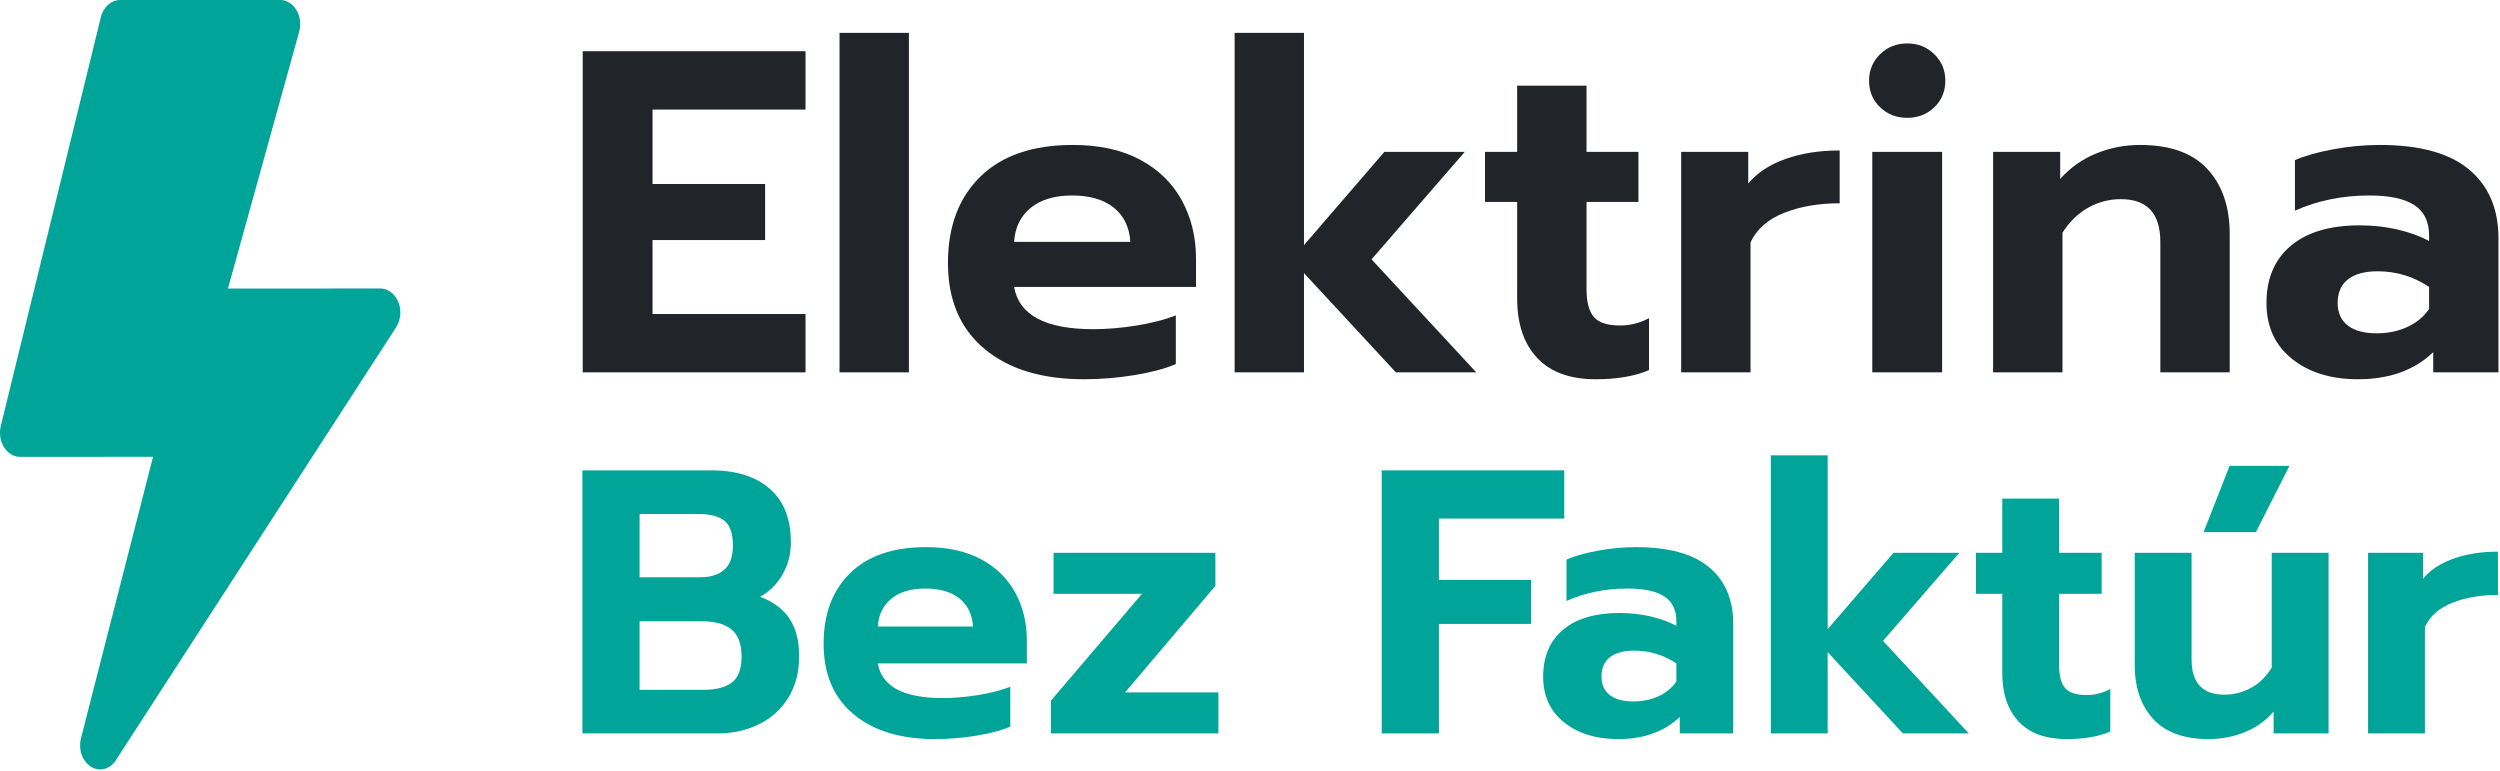
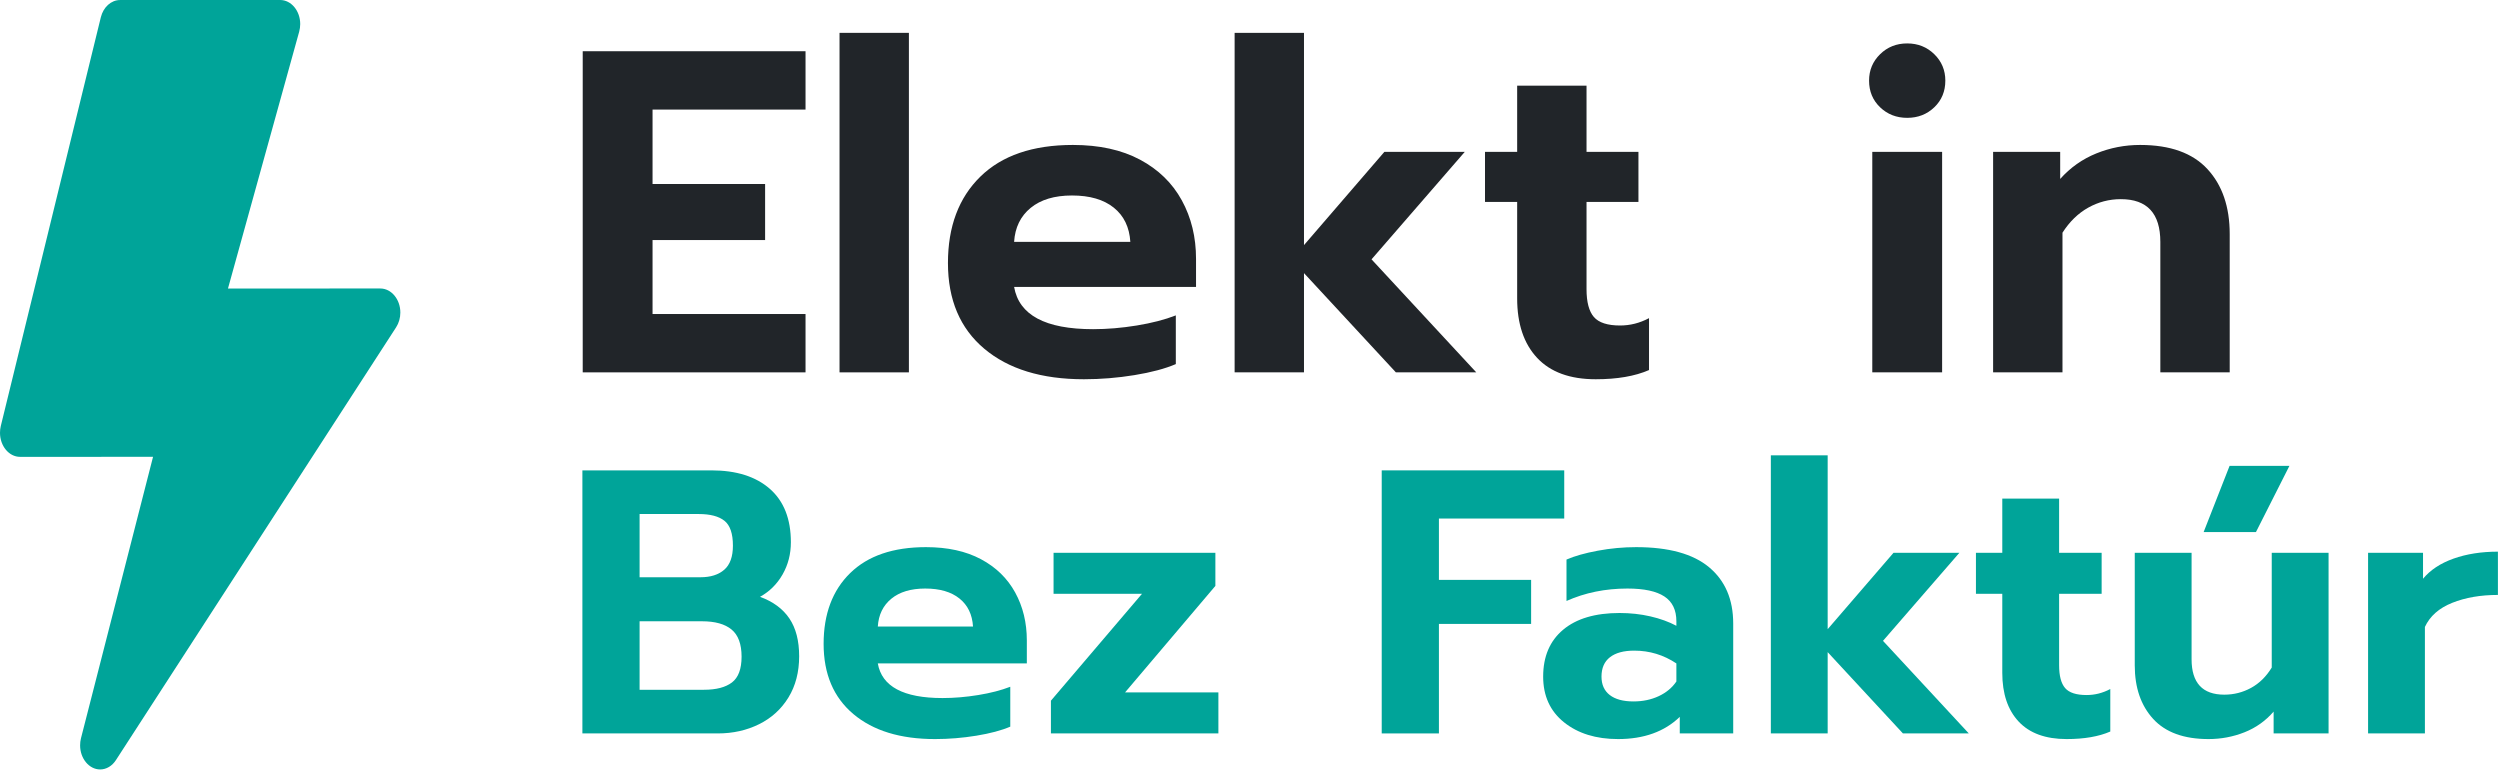
<svg xmlns="http://www.w3.org/2000/svg" width="100%" height="100%" viewBox="0 0 558 172" version="1.1" xml:space="preserve" style="fill-rule:evenodd;clip-rule:evenodd;stroke-linejoin:round;stroke-miterlimit:2;">
  <g transform="matrix(1,0,0,1,-203.982,-527.515)">
    <g transform="matrix(11.915,-0.002,0.002,14.31,177.159,527.53)">
      <path d="M4.14,0.269C4.187,0.11 4.334,-0 4.5,0L7.5,0C7.706,0 7.875,0.169 7.875,0.375C7.875,0.415 7.868,0.455 7.856,0.493L6.521,4.5L9.375,4.5C9.581,4.5 9.75,4.669 9.75,4.875C9.75,4.958 9.722,5.039 9.671,5.105L4.421,11.855C4.35,11.947 4.241,12.001 4.125,12.001C3.919,12.001 3.75,11.831 3.75,11.626C3.75,11.588 3.755,11.551 3.766,11.515L5.117,7.125L2.625,7.125C2.419,7.125 2.25,6.956 2.25,6.75C2.25,6.714 2.255,6.679 2.265,6.644L4.14,0.269Z" style="fill:rgb(0,164,153);fill-rule:nonzero;" />
    </g>
    <g transform="matrix(0.918,0,0,0.918,32.616,75.715)">
      <g transform="matrix(1.117,0,0,1.117,-181.806,-58.355)">
        <path d="M456.723,504L505.223,504L505.223,516.7L471.923,516.7L471.923,532.9L496.423,532.9L496.423,545.1L471.923,545.1L471.923,561.2L505.223,561.2L505.223,573.9L456.723,573.9L456.723,504Z" style="fill:rgb(33,37,41);fill-rule:nonzero;" />
        <rect x="512.623" y="500" width="15.1" height="73.9" style="fill:rgb(33,37,41);fill-rule:nonzero;" />
        <path d="M565.823,575.4C556.623,575.4 549.39,573.183 544.123,568.75C538.857,564.317 536.223,558.1 536.223,550.1C536.223,542.167 538.573,535.9 543.273,531.3C547.973,526.7 554.69,524.4 563.423,524.4C569.157,524.4 574.023,525.467 578.023,527.6C582.023,529.733 585.057,532.683 587.123,536.45C589.19,540.217 590.223,544.467 590.223,549.2L590.223,555.3L550.623,555.3C551.69,561.433 557.423,564.5 567.823,564.5C570.89,564.5 574.057,564.233 577.323,563.7C580.59,563.167 583.423,562.433 585.823,561.5L585.823,572.1C583.49,573.1 580.49,573.9 576.823,574.5C573.157,575.1 569.49,575.4 565.823,575.4ZM575.923,545.5C575.723,542.3 574.523,539.817 572.323,538.05C570.123,536.283 567.09,535.4 563.223,535.4C559.423,535.4 556.423,536.3 554.223,538.1C552.023,539.9 550.823,542.367 550.623,545.5L575.923,545.5Z" style="fill:rgb(33,37,41);fill-rule:nonzero;" />
        <path d="M598.623,500L613.723,500L613.723,546.2L631.223,525.9L648.723,525.9L628.423,549.3L651.223,573.9L633.723,573.9L613.723,552.3L613.723,573.9L598.623,573.9L598.623,500Z" style="fill:rgb(33,37,41);fill-rule:nonzero;" />
        <path d="M677.223,575.4C671.623,575.4 667.373,573.85 664.473,570.75C661.573,567.65 660.123,563.333 660.123,557.8L660.123,536.8L653.123,536.8L653.123,525.9L660.123,525.9L660.123,511.5L675.223,511.5L675.223,525.9L686.523,525.9L686.523,536.8L675.223,536.8L675.223,555.8C675.223,558.6 675.757,560.617 676.823,561.85C677.89,563.083 679.79,563.7 682.523,563.7C684.723,563.7 686.823,563.167 688.823,562.1L688.823,573.4C685.757,574.733 681.89,575.4 677.223,575.4Z" style="fill:rgb(33,37,41);fill-rule:nonzero;" />
-         <path d="M695.823,525.9L710.423,525.9L710.423,532.8C712.357,530.467 715.057,528.683 718.523,527.45C721.99,526.217 725.923,525.6 730.323,525.6L730.323,537.1C725.723,537.1 721.673,537.8 718.173,539.2C714.673,540.6 712.257,542.733 710.923,545.6L710.923,573.9L695.823,573.9L695.823,525.9Z" style="fill:rgb(33,37,41);fill-rule:nonzero;" />
        <path d="M745.023,518.5C742.69,518.5 740.723,517.733 739.123,516.2C737.523,514.667 736.723,512.733 736.723,510.4C736.723,508.133 737.523,506.217 739.123,504.65C740.723,503.083 742.69,502.3 745.023,502.3C747.357,502.3 749.323,503.083 750.923,504.65C752.523,506.217 753.323,508.133 753.323,510.4C753.323,512.733 752.523,514.667 750.923,516.2C749.323,517.733 747.357,518.5 745.023,518.5ZM737.423,525.9L752.623,525.9L752.623,573.9L737.423,573.9L737.423,525.9Z" style="fill:rgb(33,37,41);fill-rule:nonzero;" />
        <path d="M763.723,525.9L778.323,525.9L778.323,531.8C780.523,529.333 783.14,527.483 786.173,526.25C789.207,525.017 792.39,524.4 795.723,524.4C802.257,524.4 807.14,526.15 810.373,529.65C813.607,533.15 815.223,537.867 815.223,543.8L815.223,573.9L800.123,573.9L800.123,545.5C800.123,539.3 797.257,536.2 791.523,536.2C788.99,536.2 786.623,536.817 784.423,538.05C782.223,539.283 780.357,541.1 778.823,543.5L778.823,573.9L763.723,573.9L763.723,525.9Z" style="fill:rgb(33,37,41);fill-rule:nonzero;" />
-         <path d="M843.123,575.4C837.257,575.4 832.473,573.917 828.773,570.95C825.073,567.983 823.223,563.933 823.223,558.8C823.223,553.467 824.99,549.317 828.523,546.35C832.057,543.383 837.057,541.9 843.523,541.9C846.39,541.9 849.123,542.2 851.723,542.8C854.323,543.4 856.623,544.233 858.623,545.3L858.623,544.1C858.623,541.1 857.557,538.9 855.423,537.5C853.29,536.1 850.023,535.4 845.623,535.4C839.757,535.4 834.357,536.5 829.423,538.7L829.423,527.7C831.557,526.767 834.323,525.983 837.723,525.35C841.123,524.717 844.523,524.4 847.923,524.4C856.59,524.4 863.057,526.183 867.323,529.75C871.59,533.317 873.723,538.3 873.723,544.7L873.723,573.9L859.523,573.9L859.523,569.5C855.457,573.433 849.99,575.4 843.123,575.4ZM847.223,565.4C849.69,565.4 851.923,564.933 853.923,564C855.923,563.067 857.49,561.767 858.623,560.1L858.623,555.3C855.223,553.033 851.49,551.9 847.423,551.9C844.623,551.9 842.473,552.483 840.973,553.65C839.473,554.817 838.723,556.533 838.723,558.8C838.723,560.933 839.457,562.567 840.923,563.7C842.39,564.833 844.49,565.4 847.223,565.4Z" style="fill:rgb(33,37,41);fill-rule:nonzero;" />
      </g>
      <g transform="matrix(0.915,0,0,0.915,-26.691,-93.504)">
        <path d="M387.94,765.055L422.24,765.055C428.84,765.055 434.006,766.688 437.74,769.955C441.473,773.221 443.34,777.955 443.34,784.155C443.34,787.288 442.606,790.138 441.14,792.705C439.673,795.271 437.673,797.255 435.14,798.655C438.606,799.921 441.206,801.838 442.94,804.405C444.673,806.971 445.54,810.321 445.54,814.455C445.54,818.655 444.59,822.305 442.69,825.405C440.79,828.505 438.19,830.871 434.89,832.505C431.59,834.138 427.94,834.955 423.94,834.955L387.94,834.955L387.94,765.055ZM419.34,793.455C422.006,793.455 424.106,792.788 425.64,791.455C427.173,790.121 427.94,787.988 427.94,785.055C427.94,781.855 427.19,779.655 425.69,778.455C424.19,777.255 421.906,776.655 418.84,776.655L403.14,776.655L403.14,793.455L419.34,793.455ZM420.24,823.355C423.506,823.355 425.99,822.705 427.69,821.405C429.39,820.105 430.24,817.821 430.24,814.555C430.24,811.221 429.356,808.821 427.59,807.355C425.823,805.888 423.206,805.155 419.74,805.155L403.14,805.155L403.14,823.355L420.24,823.355Z" style="fill:rgb(0,164,153);fill-rule:nonzero;" />
        <path d="M481.64,836.455C472.44,836.455 465.206,834.238 459.94,829.805C454.673,825.371 452.04,819.155 452.04,811.155C452.04,803.221 454.39,796.955 459.09,792.355C463.79,787.755 470.506,785.455 479.24,785.455C484.973,785.455 489.84,786.521 493.84,788.655C497.84,790.788 500.873,793.738 502.94,797.505C505.006,801.271 506.04,805.521 506.04,810.255L506.04,816.355L466.44,816.355C467.506,822.488 473.24,825.555 483.64,825.555C486.706,825.555 489.873,825.288 493.14,824.755C496.406,824.221 499.24,823.488 501.64,822.555L501.64,833.155C499.306,834.155 496.306,834.955 492.64,835.555C488.973,836.155 485.306,836.455 481.64,836.455ZM491.74,806.555C491.54,803.355 490.34,800.871 488.14,799.105C485.94,797.338 482.906,796.455 479.04,796.455C475.24,796.455 472.24,797.355 470.04,799.155C467.84,800.955 466.64,803.421 466.44,806.555L491.74,806.555Z" style="fill:rgb(0,164,153);fill-rule:nonzero;" />
        <path d="M512.44,826.255L536.64,797.855L513.14,797.855L513.14,786.955L556.14,786.955L556.14,795.755L532.14,824.055L556.94,824.055L556.94,834.955L512.44,834.955L512.44,826.255Z" style="fill:rgb(0,164,153);fill-rule:nonzero;" />
        <path d="M600.34,765.055L648.84,765.055L648.84,777.855L615.54,777.855L615.54,794.155L640.04,794.155L640.04,805.855L615.54,805.855L615.54,834.955L600.34,834.955L600.34,765.055Z" style="fill:rgb(0,164,153);fill-rule:nonzero;" />
        <path d="M663.14,836.455C657.273,836.455 652.49,834.971 648.79,832.005C645.09,829.038 643.24,824.988 643.24,819.855C643.24,814.521 645.006,810.371 648.54,807.405C652.073,804.438 657.073,802.955 663.54,802.955C666.406,802.955 669.14,803.255 671.74,803.855C674.34,804.455 676.64,805.288 678.64,806.355L678.64,805.155C678.64,802.155 677.573,799.955 675.44,798.555C673.306,797.155 670.04,796.455 665.64,796.455C659.773,796.455 654.373,797.555 649.44,799.755L649.44,788.755C651.573,787.821 654.34,787.038 657.74,786.405C661.14,785.771 664.54,785.455 667.94,785.455C676.606,785.455 683.073,787.238 687.34,790.805C691.606,794.371 693.74,799.355 693.74,805.755L693.74,834.955L679.54,834.955L679.54,830.555C675.473,834.488 670.006,836.455 663.14,836.455ZM667.24,826.455C669.706,826.455 671.94,825.988 673.94,825.055C675.94,824.121 677.506,822.821 678.64,821.155L678.64,816.355C675.24,814.088 671.506,812.955 667.44,812.955C664.64,812.955 662.49,813.538 660.99,814.705C659.49,815.871 658.74,817.588 658.74,819.855C658.74,821.988 659.473,823.621 660.94,824.755C662.406,825.888 664.506,826.455 667.24,826.455Z" style="fill:rgb(0,164,153);fill-rule:nonzero;" />
        <path d="M703.74,761.055L718.84,761.055L718.84,807.255L736.34,786.955L753.84,786.955L733.54,810.355L756.34,834.955L738.84,834.955L718.84,813.355L718.84,834.955L703.74,834.955L703.74,761.055Z" style="fill:rgb(0,164,153);fill-rule:nonzero;" />
        <path d="M782.34,836.455C776.74,836.455 772.49,834.905 769.59,831.805C766.69,828.705 765.24,824.388 765.24,818.855L765.24,797.855L758.24,797.855L758.24,786.955L765.24,786.955L765.24,772.555L780.34,772.555L780.34,786.955L791.64,786.955L791.64,797.855L780.34,797.855L780.34,816.855C780.34,819.655 780.873,821.671 781.94,822.905C783.006,824.138 784.906,824.755 787.64,824.755C789.84,824.755 791.94,824.221 793.94,823.155L793.94,834.455C790.873,835.788 787.006,836.455 782.34,836.455Z" style="fill:rgb(0,164,153);fill-rule:nonzero;" />
        <path d="M825.64,763.855L841.54,763.855L832.64,781.455L818.74,781.455L825.64,763.855ZM820.04,836.455C813.506,836.455 808.606,834.671 805.34,831.105C802.073,827.538 800.44,822.788 800.44,816.855L800.44,786.955L815.54,786.955L815.54,815.255C815.54,821.521 818.44,824.655 824.24,824.655C826.773,824.655 829.14,824.055 831.34,822.855C833.54,821.655 835.373,819.855 836.84,817.455L836.84,786.955L851.94,786.955L851.94,834.955L837.34,834.955L837.34,829.155C835.206,831.621 832.623,833.455 829.59,834.655C826.556,835.855 823.373,836.455 820.04,836.455Z" style="fill:rgb(0,164,153);fill-rule:nonzero;" />
        <path d="M862.44,786.955L877.04,786.955L877.04,793.855C878.973,791.521 881.673,789.738 885.14,788.505C888.606,787.271 892.54,786.655 896.94,786.655L896.94,798.155C892.34,798.155 888.29,798.855 884.79,800.255C881.29,801.655 878.873,803.788 877.54,806.655L877.54,834.955L862.44,834.955L862.44,786.955Z" style="fill:rgb(0,164,153);fill-rule:nonzero;" />
      </g>
    </g>
  </g>
</svg>